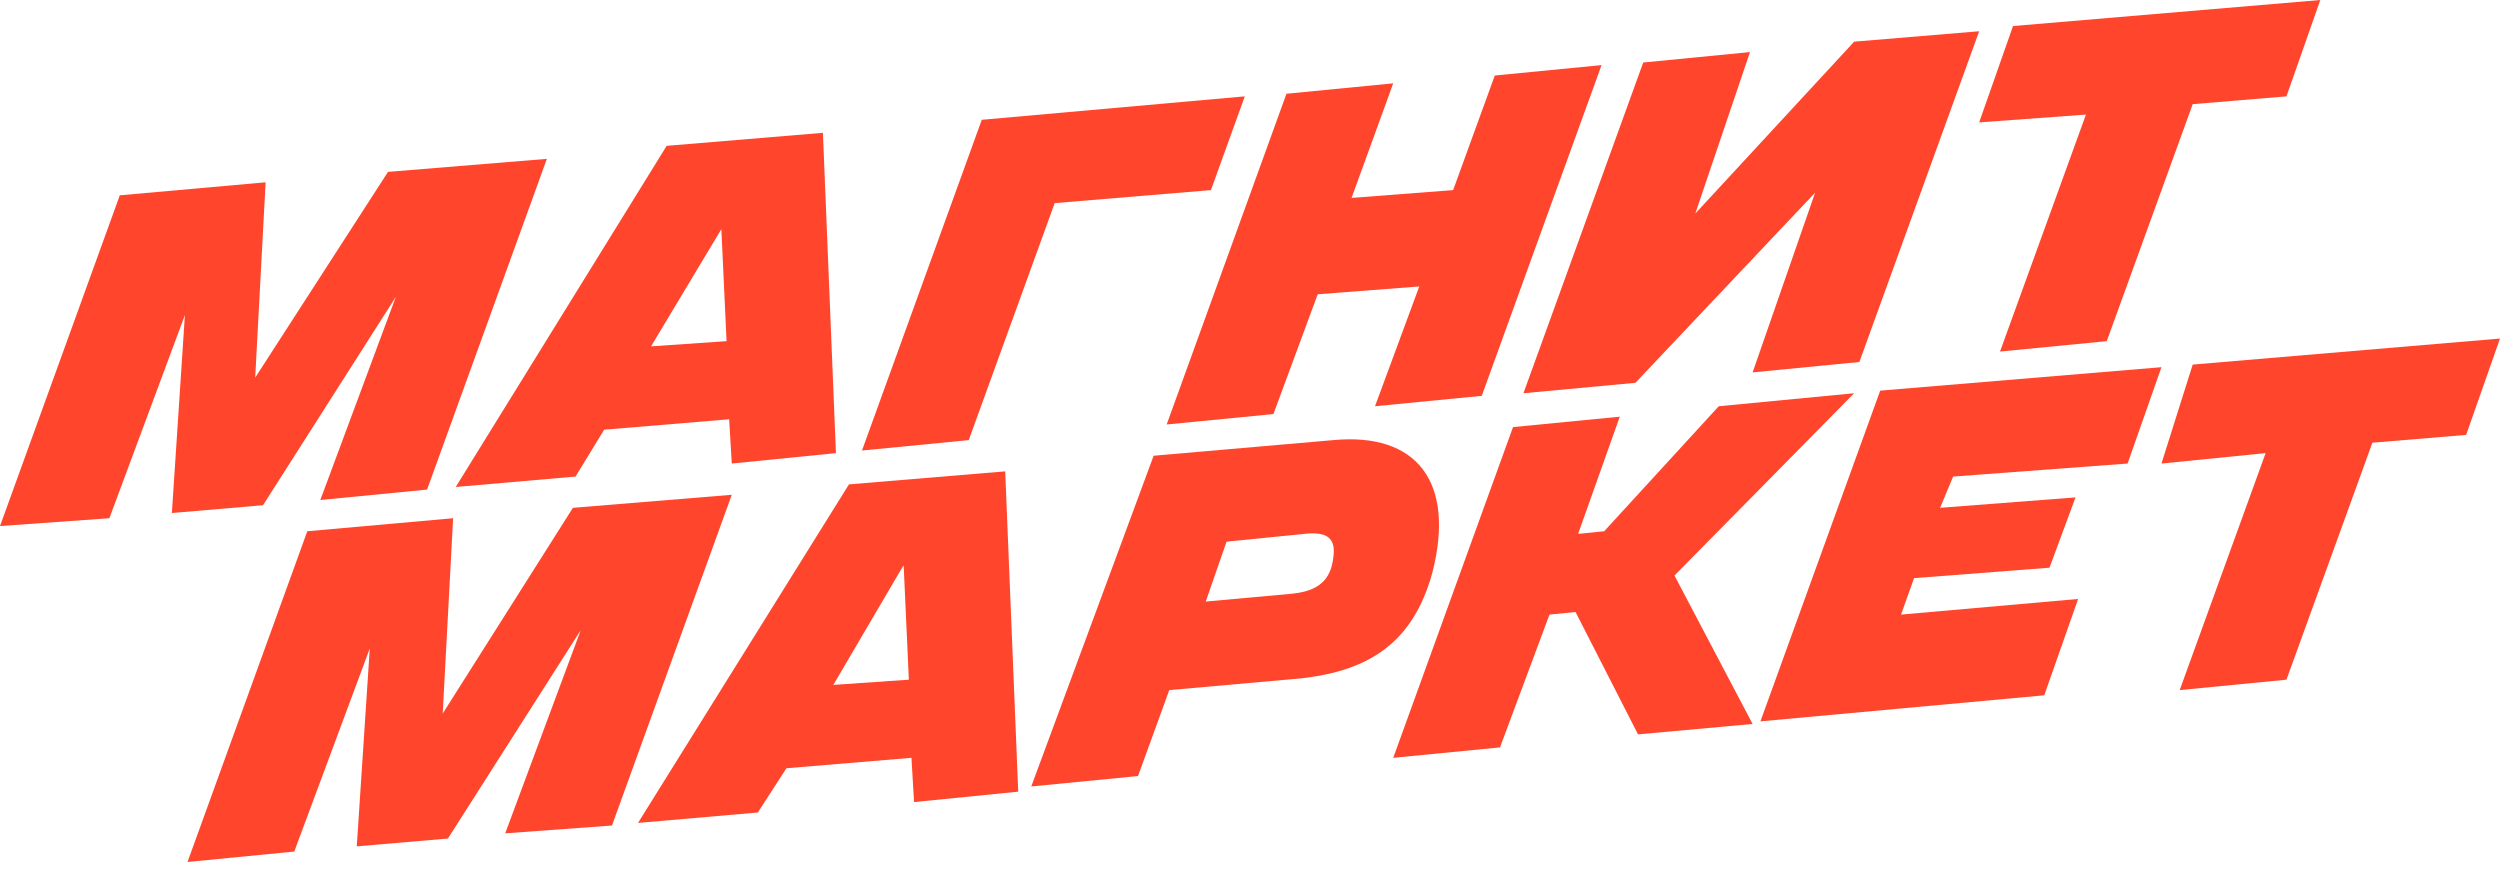
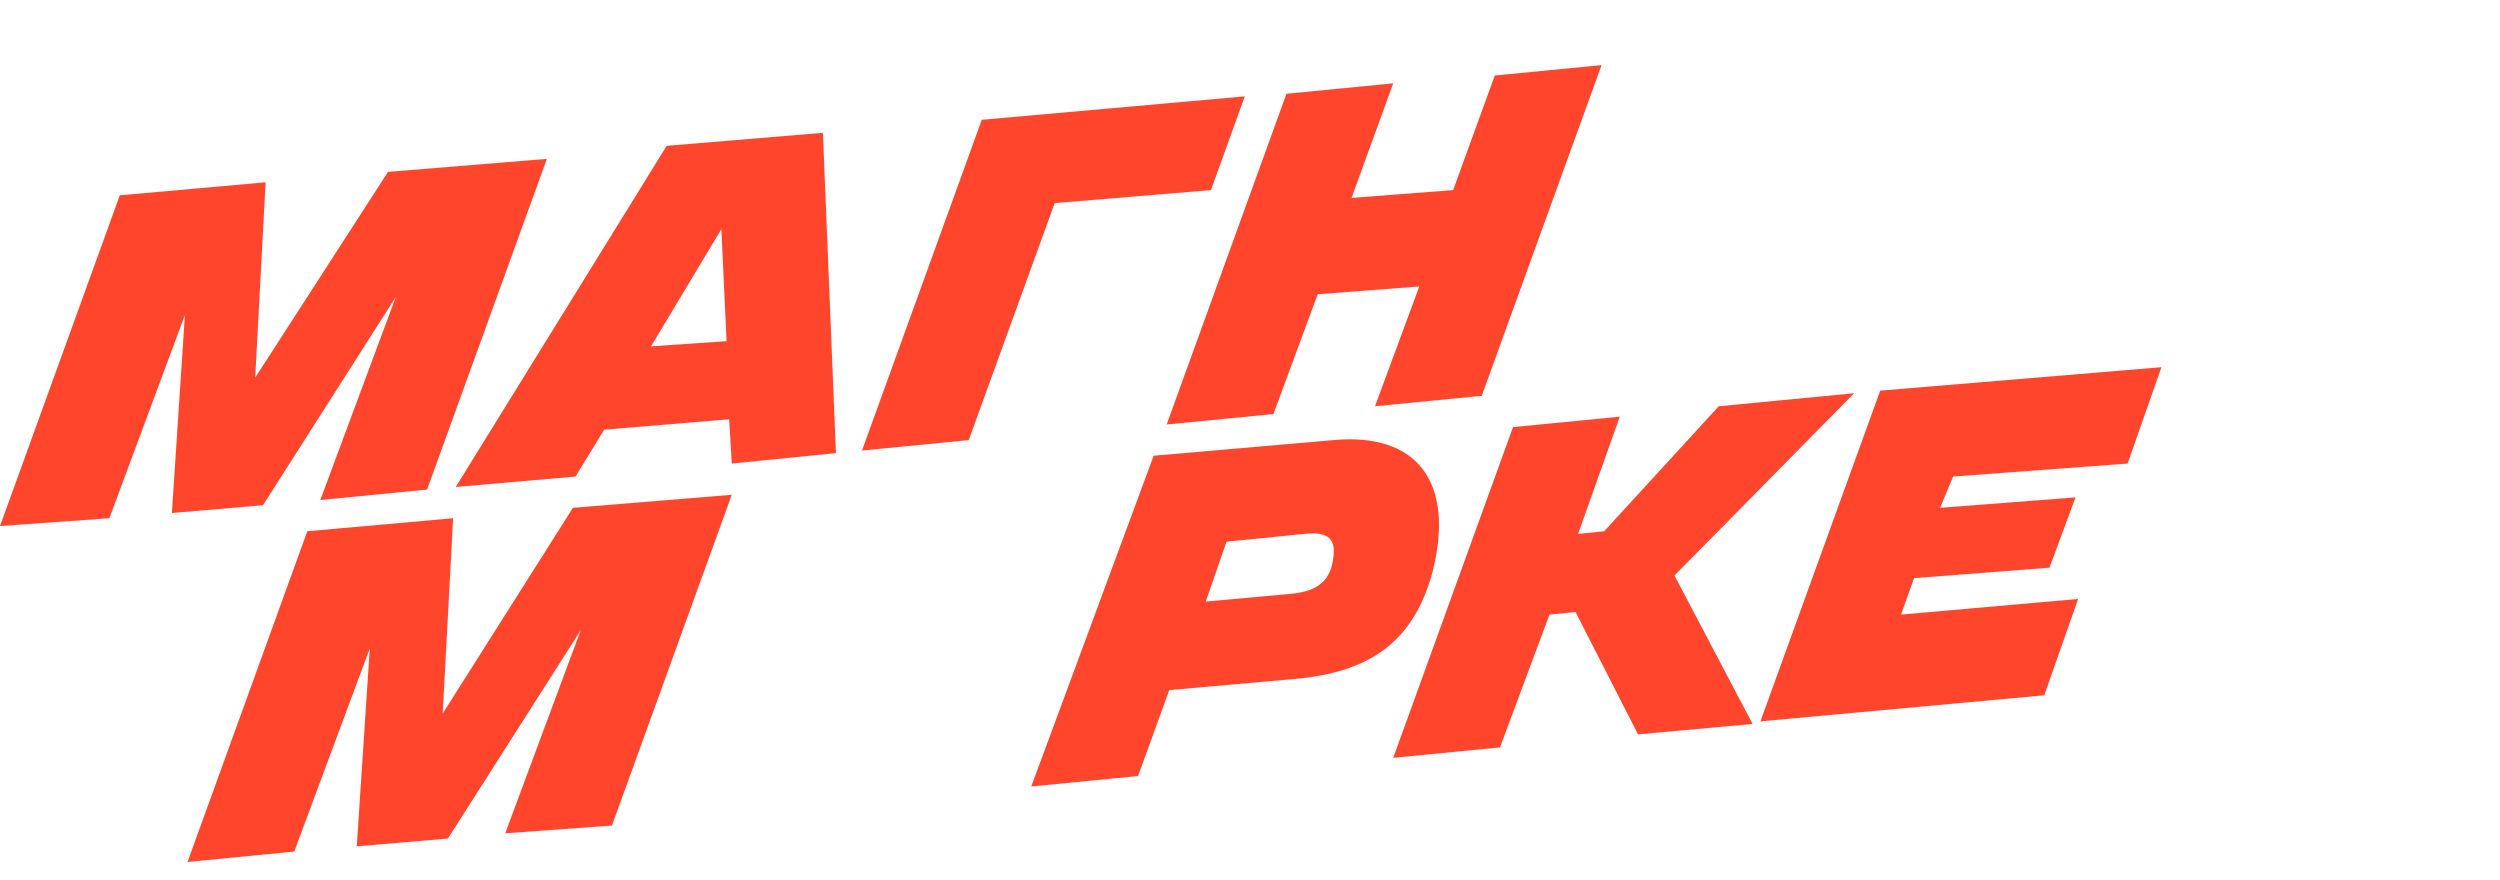
<svg xmlns="http://www.w3.org/2000/svg" version="1.1" id="Слой_1" x="0px" y="0px" viewBox="0 0 96 33.8" style="enable-background:new 0 0 96 33.8;" xml:space="preserve">
  <style type="text/css">
	.st0{fill:#FF462D;}
</style>
-   <path class="st0" d="M80.1,4.4l-3.3,9.1l4.1-0.4L84.2,4l3.6-0.3L89.1,0L77.3,1L76,4.7L80.1,4.4z" />
-   <path class="st0" d="M84.2,14L96,13l-1.3,3.7L91.1,17l-3.3,9.1l-4.1,0.4l3.3-9.1l-4,0.4L84.2,14z" />
  <path class="st0" d="M81.7,17.8l1.3-3.7L72.2,15l-4.6,12.7l10.9-1l1.3-3.7L73,23.6l0.5-1.4l5.2-0.4l1-2.7l-5.2,0.4l0.5-1.2  L81.7,17.8z" />
  <path class="st0" d="M66,15.6l5.2-0.5l-6.9,7l3,5.7l-4.4,0.4l-2.4-4.7l-1,0.1l-1.9,5.1l-4.1,0.4l4.6-12.7l4.1-0.4l-1.6,4.5l1-0.1  L66,15.6z" />
  <path class="st0" d="M55,22c0.9-3.5-0.6-5.4-3.8-5.1l-6.9,0.6l-4.7,12.7l4.1-0.4l1.2-3.3l4.5-0.4C52.3,25.9,54.2,24.9,55,22z   M49.6,22.8l-3.3,0.3l0.8-2.3l3-0.3c0.9-0.1,1.2,0.2,1.1,0.9C51.1,22.3,50.6,22.7,49.6,22.8z" />
-   <path class="st0" d="M24.5,31.6l8.1-13l6-0.5l0.5,12.3l-4,0.4L35,29.1l-4.8,0.4l-1.1,1.7L24.5,31.6z M34.7,21.7L32,26.3l2.9-0.2  L34.7,21.7z" />
  <path class="st0" d="M22,19.5l6.1-0.5l-4.6,12.7L19.4,32l2.9-7.8l-5.1,8l-3.5,0.3l0.5-7.6l-2.9,7.8l-4.1,0.4l4.6-12.7l5.6-0.5  L17,27.4L22,19.5z" />
-   <path class="st0" d="M69.7,7.4l-6.9,7.3l-4.3,0.4l4.6-12.7L67.2,2l-2.1,6.2l6.1-6.6L76,1.2l-4.6,12.7l-4.1,0.4L69.7,7.4z" />
  <path class="st0" d="M48.9,15.9l1.7-4.6l3.9-0.3l-1.7,4.6l4.1-0.4l4.6-12.7l-4.1,0.4l-1.6,4.4l-3.9,0.3l1.6-4.4l-4.1,0.4l-4.6,12.7  L48.9,15.9z" />
  <path class="st0" d="M46.5,7.3l-6,0.5l-3.3,9.1l-4.1,0.4l4.6-12.7l10.1-0.9L46.5,7.3z" />
  <path class="st0" d="M17.5,18.7l4.6-0.4l1.1-1.8l4.8-0.4l0.1,1.7l4-0.4L31.6,5.1l-6,0.5L17.5,18.7z M27.7,8.8l0.2,4.3L25,13.3  L27.7,8.8z" />
  <path class="st0" d="M14.9,6.6L21,6.1l-4.6,12.7l-4.1,0.4l2.9-7.8l-5.1,8l-3.5,0.3l0.5-7.6l-2.9,7.8L0,20.2L4.6,7.5L10.2,7l-0.4,7.5  L14.9,6.6z" />
</svg>